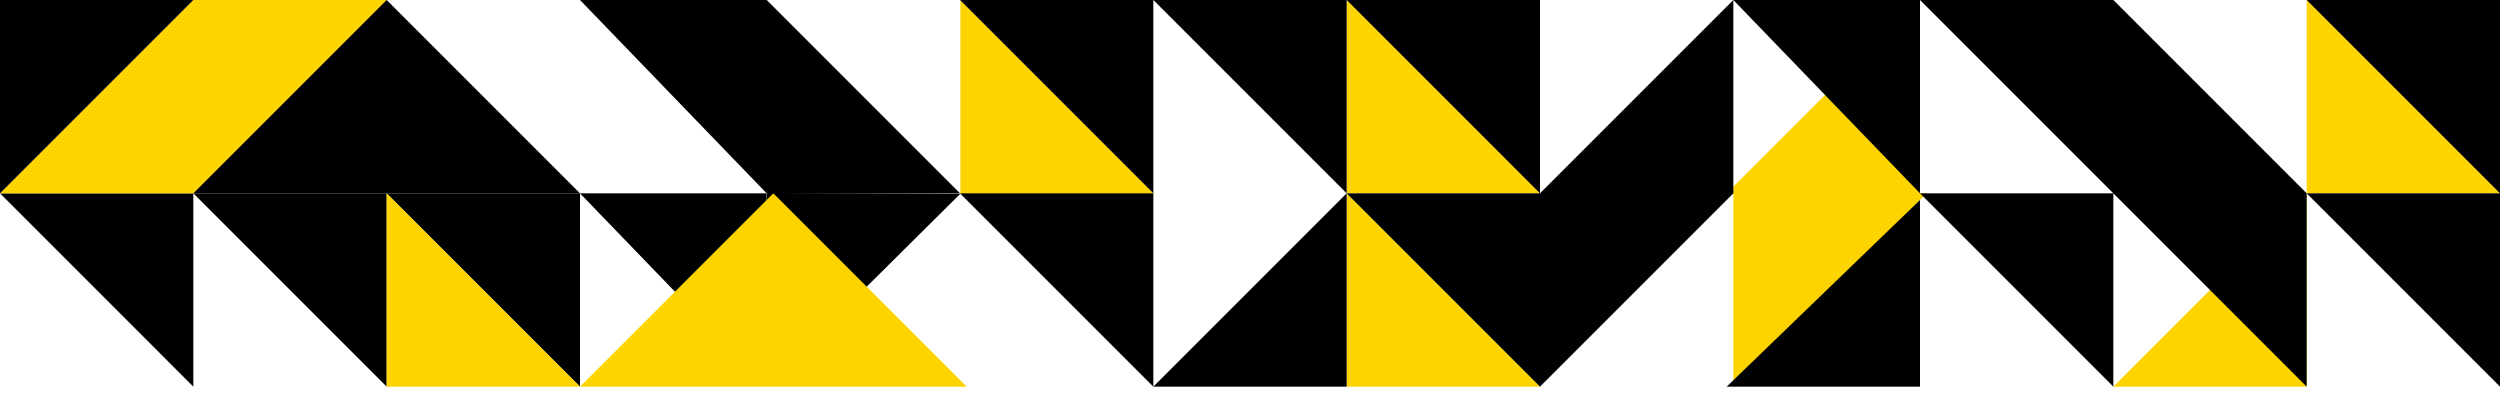
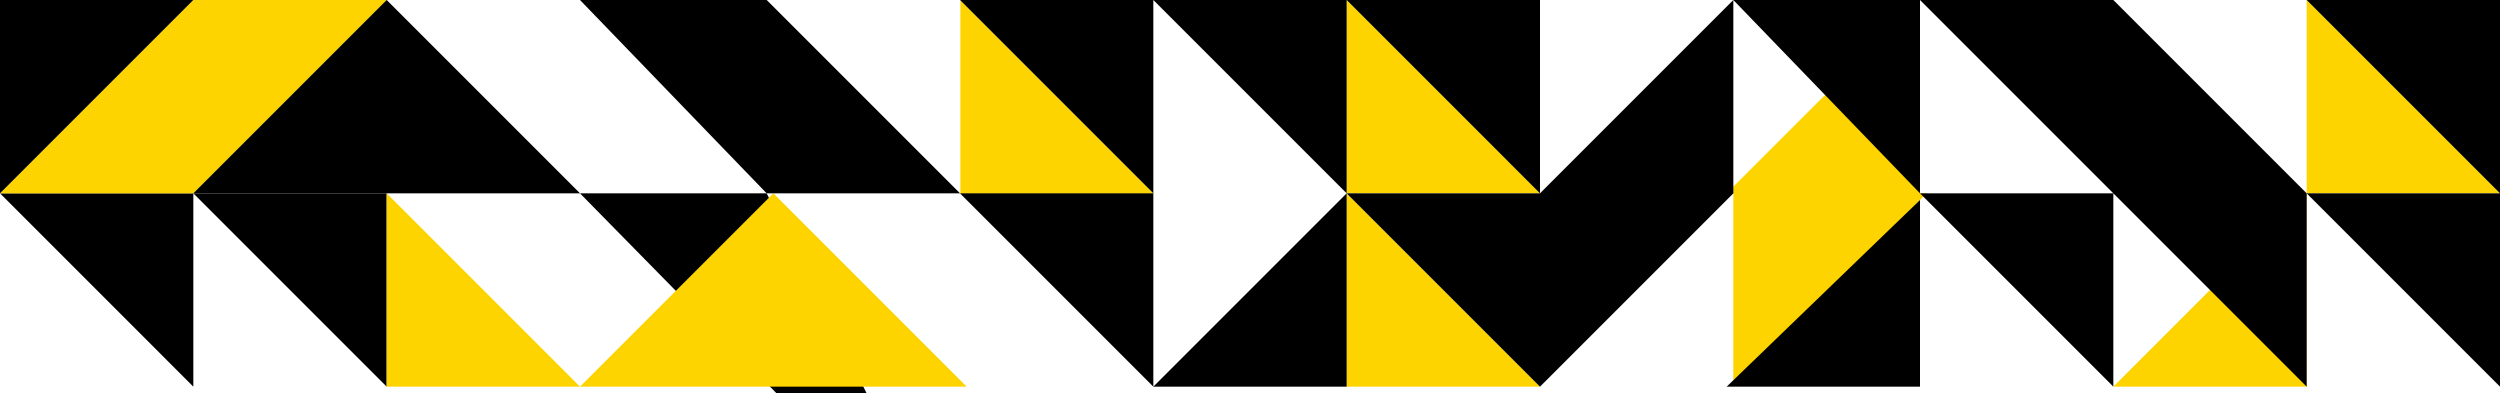
<svg xmlns="http://www.w3.org/2000/svg" width="375" height="59" fill="none">
-   <path d="M29 58L0 29h29m29 29L29 29h29m29 29L58 29h29m28 29L87 29h28" fill="#000" />
-   <path d="M144.056 29.056l-29.112 28.888.112-29" fill="#000" />
+   <path d="M29 58L0 29h29m29 29L29 29h29m29 29h29m28 29L87 29h28" fill="#000" />
  <path d="M144.056.056l29 29h-29M116 29l29 29h-29M346 0l29 29h-29m-29 29l29-29v29M87 58l29-29v29m143-29l29-29v29m1 0l-29 29V29m-58 0l29 29h-29M0 29L29 0v29M58 0L29 29V0m29 29l29 29H58M202 0l29 29h-29" fill="#FED400" />
  <path d="M173 58l-29-29h29m0 29l29-29v29m29 0l-29-29h29m29 0l-29 29V29m28 29l29-28v28m29 0l-29-29h29m29 29l-29-29h29m29 29l-29-29h29M29 0L0 29V0m29 29L58 0v29m0-29l29 29H58m57 0L87 0h28m0 0l29 29h-29m58 0L144 0h29m29 29L173 0h29m29 29L202 0h29m0 29l29-29v29m28 0L260 0h28m29 29L288 0h29m0 0l29 29h-29m58 0L346 0h29" fill="#000" />
</svg>